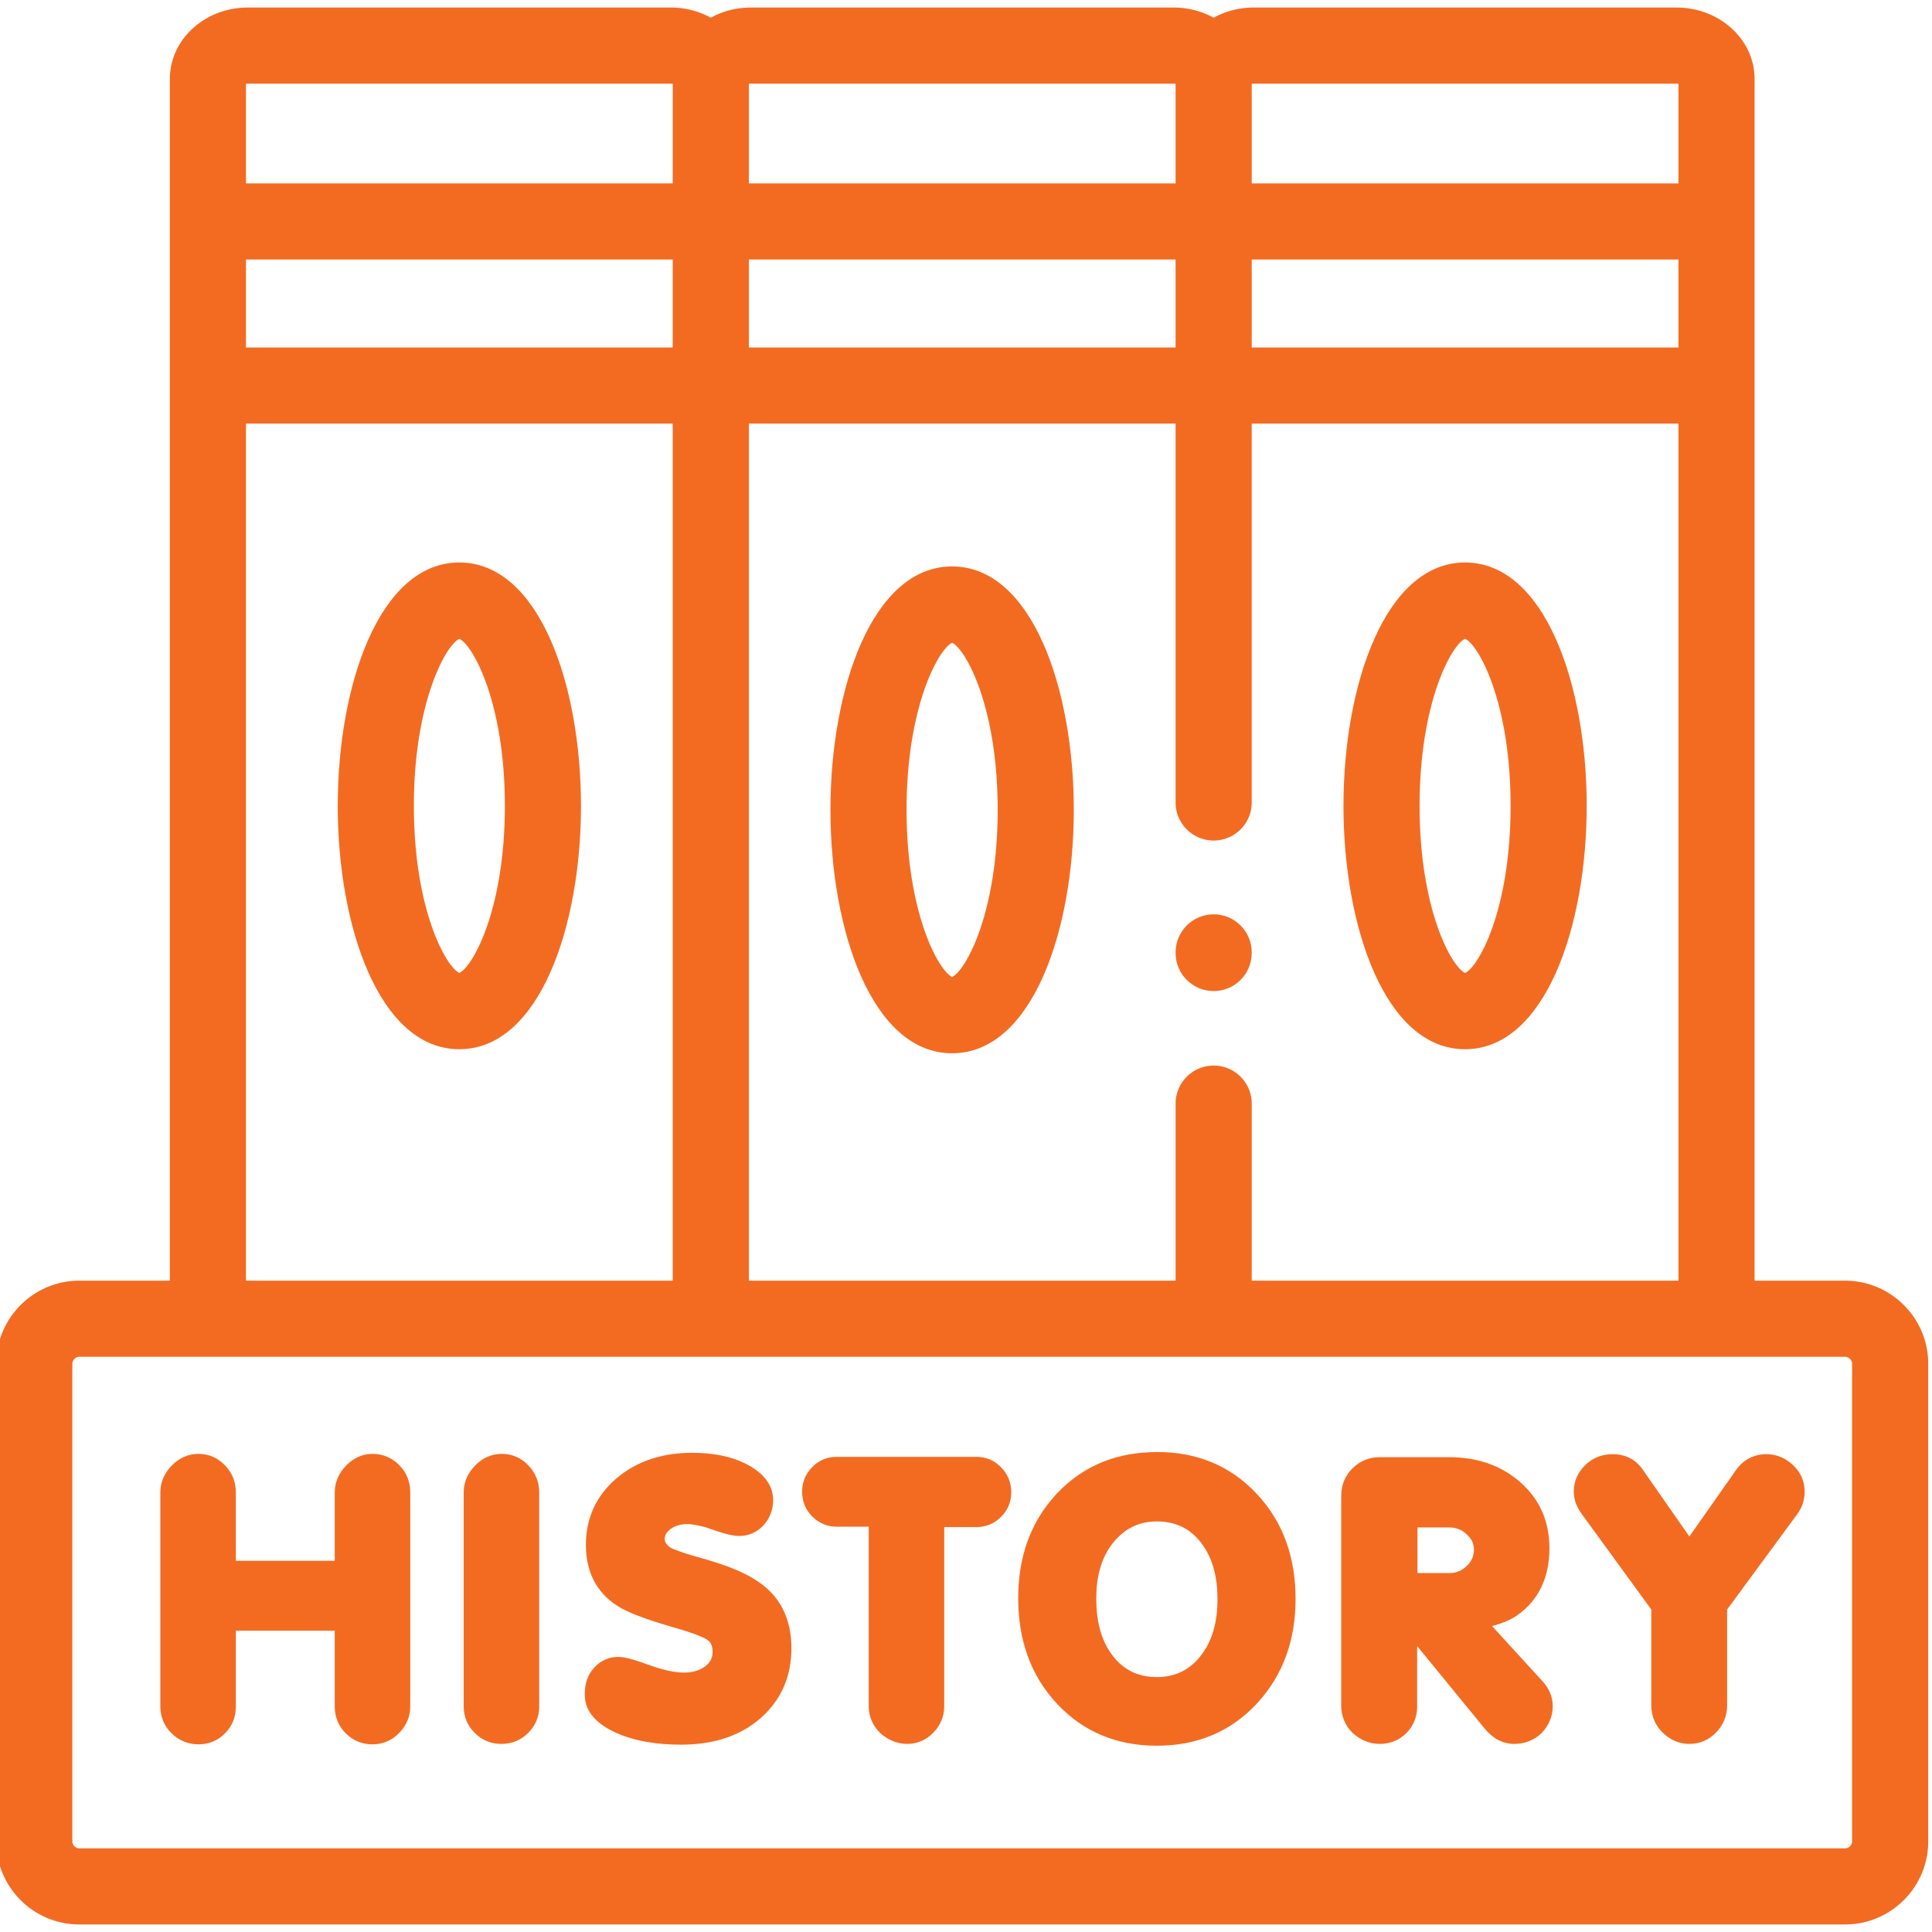
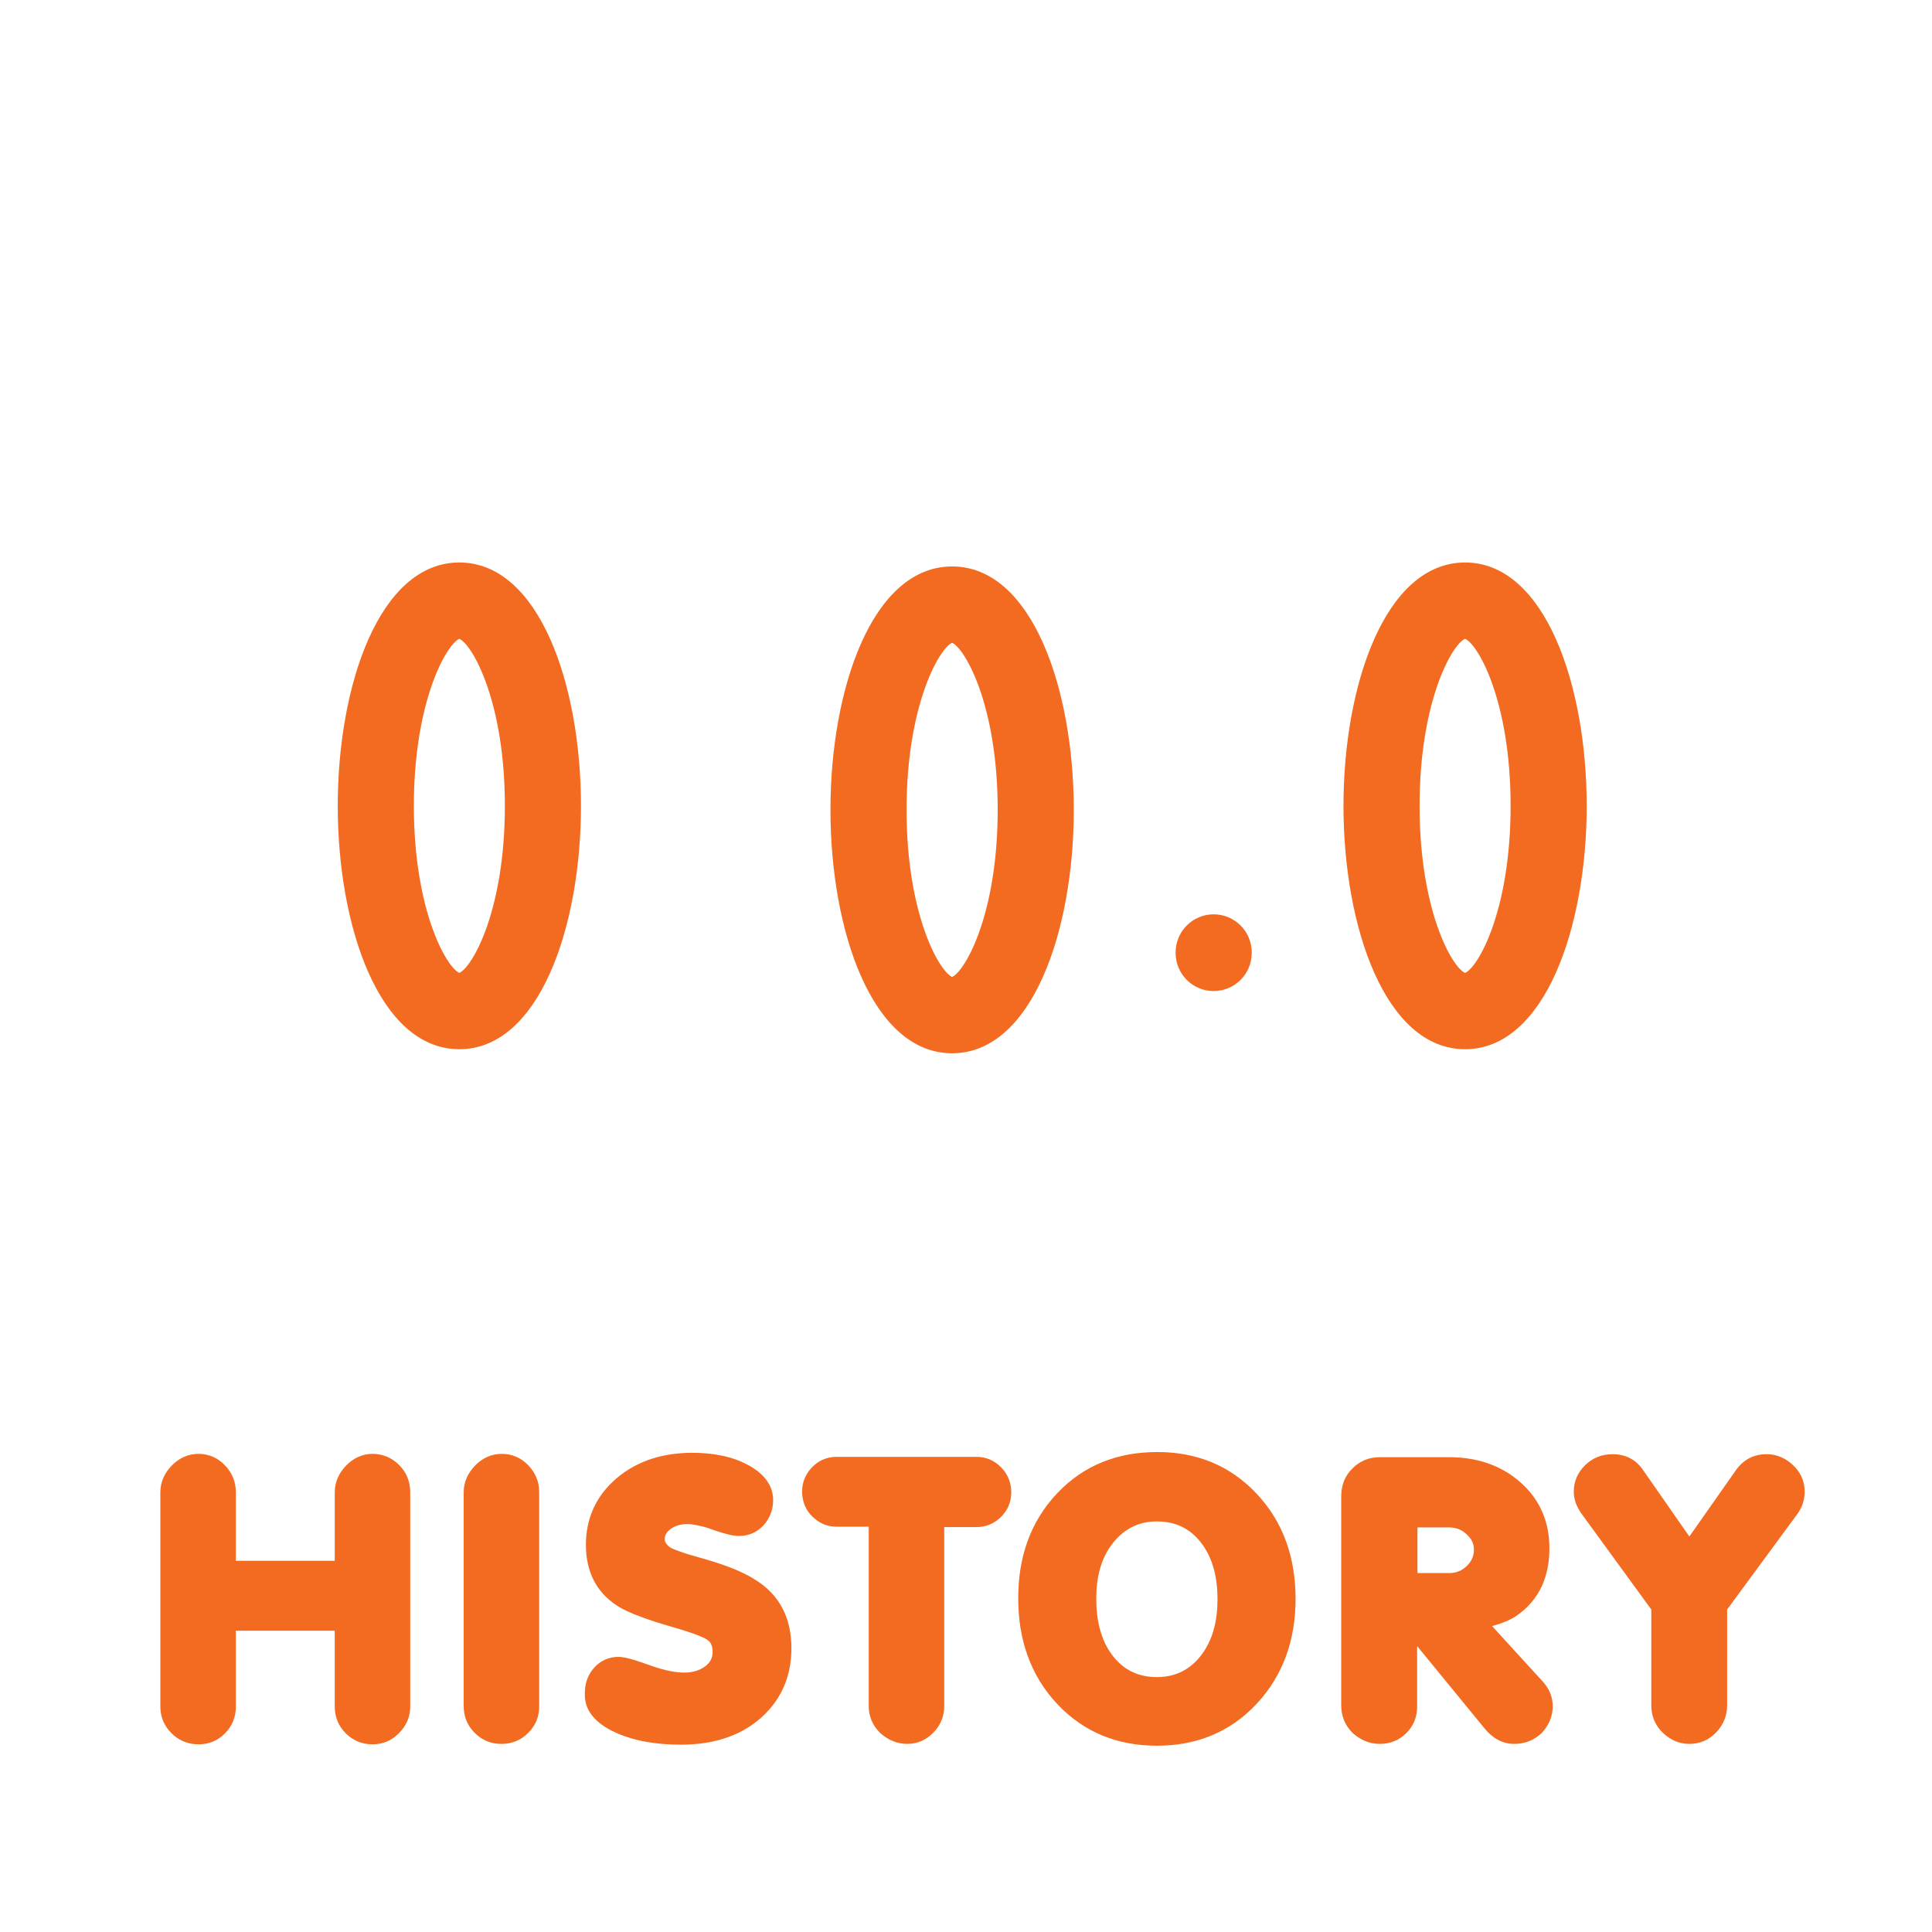
<svg xmlns="http://www.w3.org/2000/svg" width="300" height="300" viewBox="1 -1 511.999 511">
  <g fill="#f36b21">
    <path d="M99.71 383.79c-2.745 0-5.1 1.16-7.026 3.144-1.868 1.953-2.973 4.304-2.973 7.054v18.133H63.5v-18.133c0-2.75-.965-5.187-2.89-7.168-1.9-1.984-4.25-3.03-7-3.03-2.805 0-5.184 1.132-7.141 3.144-1.871 1.953-2.977 4.304-2.977 7.054v56.774c0 2.75 1.024 5.156 2.977 7.082 1.957 1.93 4.39 2.918 7.14 2.918 2.72 0 5.13-.961 7.055-2.946 1.902-1.925 2.836-4.332 2.836-7.054v-20.114h26.21v20.114c0 2.722.962 5.129 2.919 7.086 1.926 1.925 4.336 2.918 7.086 2.918 2.773 0 5.21-1.051 7.11-3.063 1.87-1.926 2.89-4.25 2.89-6.941v-56.774c0-2.804-.961-5.27-2.945-7.254-1.93-1.925-4.31-2.945-7.06-2.945M307.7 383.305c-10.372 0-19.384 3.37-26.552 10.937-7.28 7.707-10.312 17.254-10.312 27.793 0 10.598 3.031 20.285 10.371 28.078 7.11 7.535 16.035 11.02 26.379 11.02 10.398 0 19.355-3.512 26.469-11.133 7.195-7.766 10.285-17.254 10.285-27.766 0-10.566-3.031-20.144-10.317-27.879-7.082-7.562-16.007-11.05-26.324-11.05m11.417 54.113c-2.972 3.71-6.77 5.527-11.531 5.527s-8.586-1.73-11.563-5.468c-3.457-4.364-4.503-9.946-4.503-15.356 0-5.383 1.132-10.738 4.62-14.96 3.005-3.626 6.743-5.466 11.446-5.466 4.762 0 8.613 1.727 11.562 5.465 3.43 4.309 4.504 9.774 4.504 15.16 0 5.41-1.105 10.793-4.535 15.098M469.16 383.875c-3.457 0-6.234 1.5-8.191 4.332l-12.27 17.48-12.183-17.48c-1.871-2.86-4.676-4.332-8.16-4.332-2.805 0-5.329.96-7.34 2.973-1.899 1.898-2.95 4.222-2.95 6.941 0 2.238.852 4.25 2.184 6.035l18.363 25.215v25.414c0 2.832 1.02 5.297 3.086 7.281 1.957 1.868 4.309 2.918 7 2.918 2.805 0 5.215-1.05 7.14-3.09 1.872-1.984 2.864-4.39 2.864-7.109V425.04l18.559-25.242c1.332-1.758 1.984-3.797 1.984-6.008 0-2.777-1.078-5.156-3.09-7.027-1.953-1.84-4.304-2.887-6.996-2.887M396.422 429.43c2.293-.625 4.59-1.473 6.402-2.692 6.207-4.222 8.785-10.566 8.785-17.933 0-6.942-2.464-12.864-7.652-17.453-5.328-4.73-11.871-6.684-18.957-6.684h-18.363c-2.805 0-5.242.992-7.227 2.973-2.012 1.984-2.973 4.507-2.973 7.34v55.472c0 2.805.993 5.27 2.973 7.25l.086.086c2.012 1.785 4.422 2.863 7.14 2.863 2.723 0 5.13-.937 7.06-2.863 1.925-1.926 2.859-4.305 2.859-7.027v-16.035l17.882 21.843c2.012 2.465 4.618 4.082 7.848 4.082 2.75 0 5.188-.937 7.195-2.804l.06-.059.058-.055c1.84-1.984 2.886-4.363 2.886-7.086 0-2.464-.933-4.644-2.605-6.488zm-6.719-15.922c-1.305 1.246-2.805 1.87-4.59 1.87h-8.472v-12.097h8.273c1.816 0 3.402.508 4.703 1.785l.059.055.027.027c1.246 1.106 1.899 2.383 1.899 4.024 0 1.758-.653 3.144-1.899 4.336M200.984 417.047c-4.136-2.633-9.773-4.418-14.507-5.75-1.899-.508-3.797-1.078-5.637-1.754-.625-.227-1.813-.652-2.38-1.05-.624-.509-1.304-1.216-1.304-2.067 0-1.192.594-2.012 1.531-2.692 1.301-.992 2.86-1.332 4.477-1.332 1.559 0 3.54.48 5.043.907l2.805.964c1.73.567 4.05 1.274 5.867 1.274 2.578 0 4.758-.992 6.488-2.86 1.672-1.87 2.524-4.109 2.524-6.628 0-4.364-2.977-7.34-6.633-9.32-4.504-2.438-9.719-3.231-14.82-3.231-7.395 0-14.368 1.926-20.063 6.77-5.383 4.617-8.102 10.538-8.102 17.62 0 6.743 2.493 12.383 8.215 16.094 1.73 1.133 3.797 2.012 5.727 2.746 2.805 1.078 5.722 1.985 8.64 2.836 2.692.793 5.868 1.7 8.418 2.86.707.312 1.672.851 2.067 1.53.367.708.512 1.5.512 2.266 0 1.645-.653 2.864-1.957 3.856-1.641 1.215-3.598 1.672-5.61 1.672-3.144 0-6.8-1.106-9.691-2.156-2.04-.735-5.555-2.012-7.707-2.012-2.524 0-4.703.965-6.407 2.836-1.726 1.898-2.492 4.219-2.492 6.77v.511c0 4.844 3.825 7.902 7.848 9.8 5.441 2.552 11.703 3.345 17.652 3.345 7.739 0 15.219-1.872 21.114-7.055 5.55-4.899 8.132-11.192 8.132-18.527 0-7.797-3.004-14.141-9.75-18.223M133.973 383.79c-2.778 0-5.188 1.132-7.114 3.144-1.87 1.953-2.976 4.304-2.976 7.054v56.66c0 2.75.965 5.157 2.922 7.086 1.925 1.954 4.332 2.918 7.082 2.918s5.156-.964 7.086-2.918c1.925-1.898 2.918-4.28 2.918-6.972v-56.774c0-2.746-.965-5.183-2.891-7.168-1.902-1.984-4.254-3.03-7.027-3.03M259.781 384.582h-37.117c-2.523 0-4.734.961-6.488 2.777-1.703 1.782-2.61 3.965-2.61 6.43 0 2.578.907 4.871 2.778 6.684 1.726 1.644 3.824 2.609 6.234 2.609h8.645v47.566c0 2.75 1.047 5.13 2.972 7.055l.086.086c2.012 1.785 4.418 2.86 7.14 2.86 2.692 0 5.044-1.047 6.915-2.977 1.898-1.926 2.89-4.305 2.89-7.024v-47.453h8.56c2.519 0 4.73-.937 6.515-2.722s2.691-3.965 2.691-6.489c0-2.55-.906-4.816-2.691-6.629-1.758-1.812-3.969-2.773-6.52-2.773M389.25 276.555c21.168 0 32.242-32.438 32.242-64.48 0-32.06-11.074-64.509-32.242-64.509-21.148 0-32.215 32.45-32.215 64.508 0 32.043 11.067 64.48 32.215 64.48m.008-108.77c3.504 1.504 12.066 16.656 12.066 44.29 0 27.632-8.566 42.765-12.066 44.26-3.5-1.515-12.055-16.675-12.055-44.26 0-27.587 8.55-42.762 12.055-44.29m0 0" data-original-color="#000000ff" />
-     <path d="M489.957 337.895H465.98v-318.5C465.98 8.977 456.703.5 445.3.5H333.204c-3.867 0-7.48.996-10.578 2.695A22 22 0 0 0 312.035.5H199.938c-3.868 0-7.473.992-10.57 2.691A21.9 21.9 0 0 0 178.796.5H66.672c-11.39 0-20.656 8.477-20.656 18.895v318.5h-24C9.875 337.895 0 347.78 0 359.934v126.554C0 498.625 9.875 508.5 22.016 508.5h467.941c12.152 0 22.043-9.875 22.043-22.012V359.934c0-12.153-9.887-22.04-22.043-22.04M332.719 20.719c.136-.028.297-.051.484-.051h112.098c.195 0 .367.02.512.05v26.384H332.719zm0 46.554h113.094V90.59H332.719zM199.453 20.715c.137-.028.3-.047.484-.047h112.098c.195 0 .367.02.512.05v26.384H199.453zm0 46.558h113.094V90.59H199.453zm0 43.489h113.094v100.406c0 5.566 4.515 10.082 10.086 10.082 5.566 0 10.082-4.516 10.082-10.082V110.762h113.098v227.133H332.719v-46.918c0-5.57-4.516-10.086-10.086-10.086s-10.082 4.515-10.082 10.086v46.918H199.453zM66.188 20.715c.136-.028.3-.047.484-.047H178.8c.183 0 .344.02.484.047v26.387H66.188zm0 46.558H179.28V90.59H66.188zm0 43.489H179.28v227.133H66.188zm425.644 375.726c0 .98-.879 1.844-1.875 1.844H22.016c-.985 0-1.848-.863-1.848-1.844V359.934c0-.996.863-1.871 1.848-1.871h467.941c.996 0 1.871.875 1.871 1.87v126.555zm0 0" data-original-color="#000000ff" />
    <path d="M253.32 148.613c-21.168 0-32.242 32.453-32.242 64.508 0 32.059 11.074 64.508 32.242 64.508s32.246-32.45 32.246-64.508c0-32.055-11.074-64.508-32.246-64.508m0 108.79c-3.527-1.61-12.074-16.817-12.074-44.282s8.547-42.672 12.074-44.281c3.532 1.61 12.078 16.816 12.078 44.281s-8.546 42.672-12.078 44.281M122.723 147.566c-21.153 0-32.215 32.45-32.215 64.508 0 32.043 11.062 64.48 32.215 64.48 21.168 0 32.242-32.437 32.242-64.48 0-32.058-11.074-64.508-32.242-64.508m.004 108.762c-3.516-1.59-12.051-16.789-12.051-44.254 0-27.469 8.531-42.68 12.05-44.285 3.52 1.582 12.07 16.774 12.07 44.285s-8.55 42.688-12.07 44.254M322.633 261.14c5.57 0 10.086-4.515 10.086-10.081v-.172c0-5.567-4.516-10.082-10.086-10.082s-10.082 4.515-10.082 10.082v.172c-.004 5.566 4.512 10.082 10.082 10.082m0 0" data-original-color="#000000ff" />
  </g>
</svg>